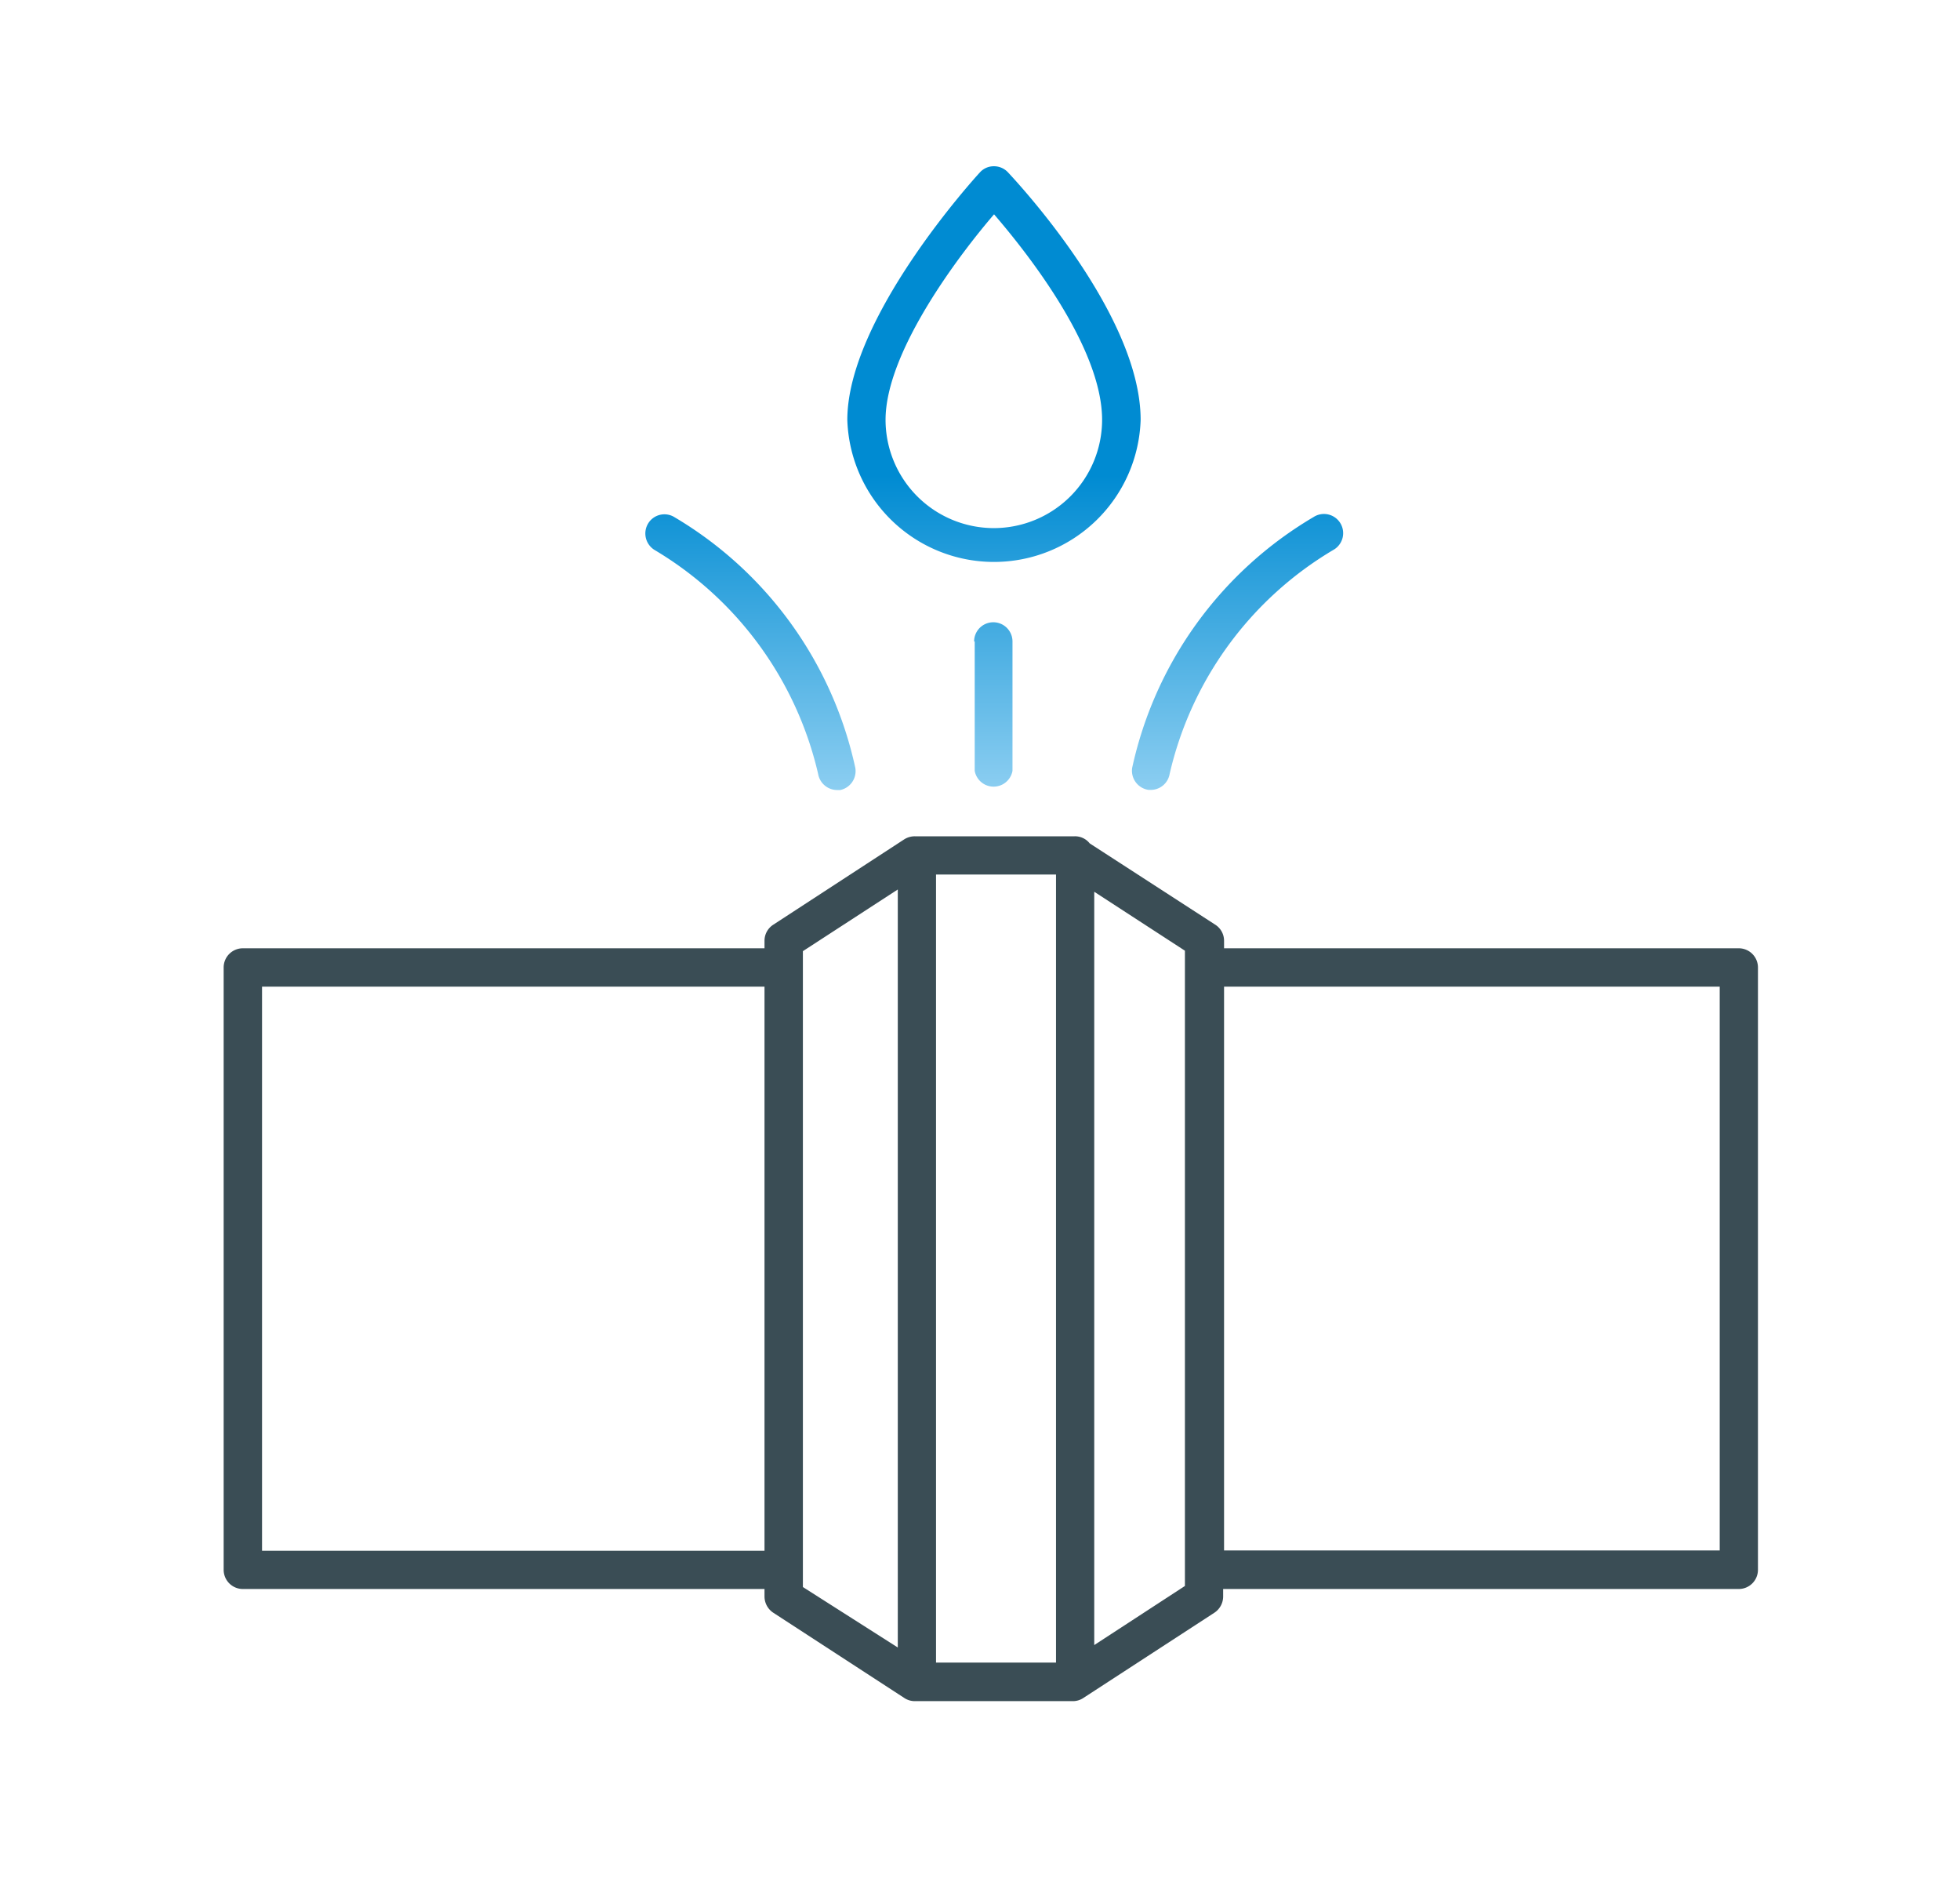
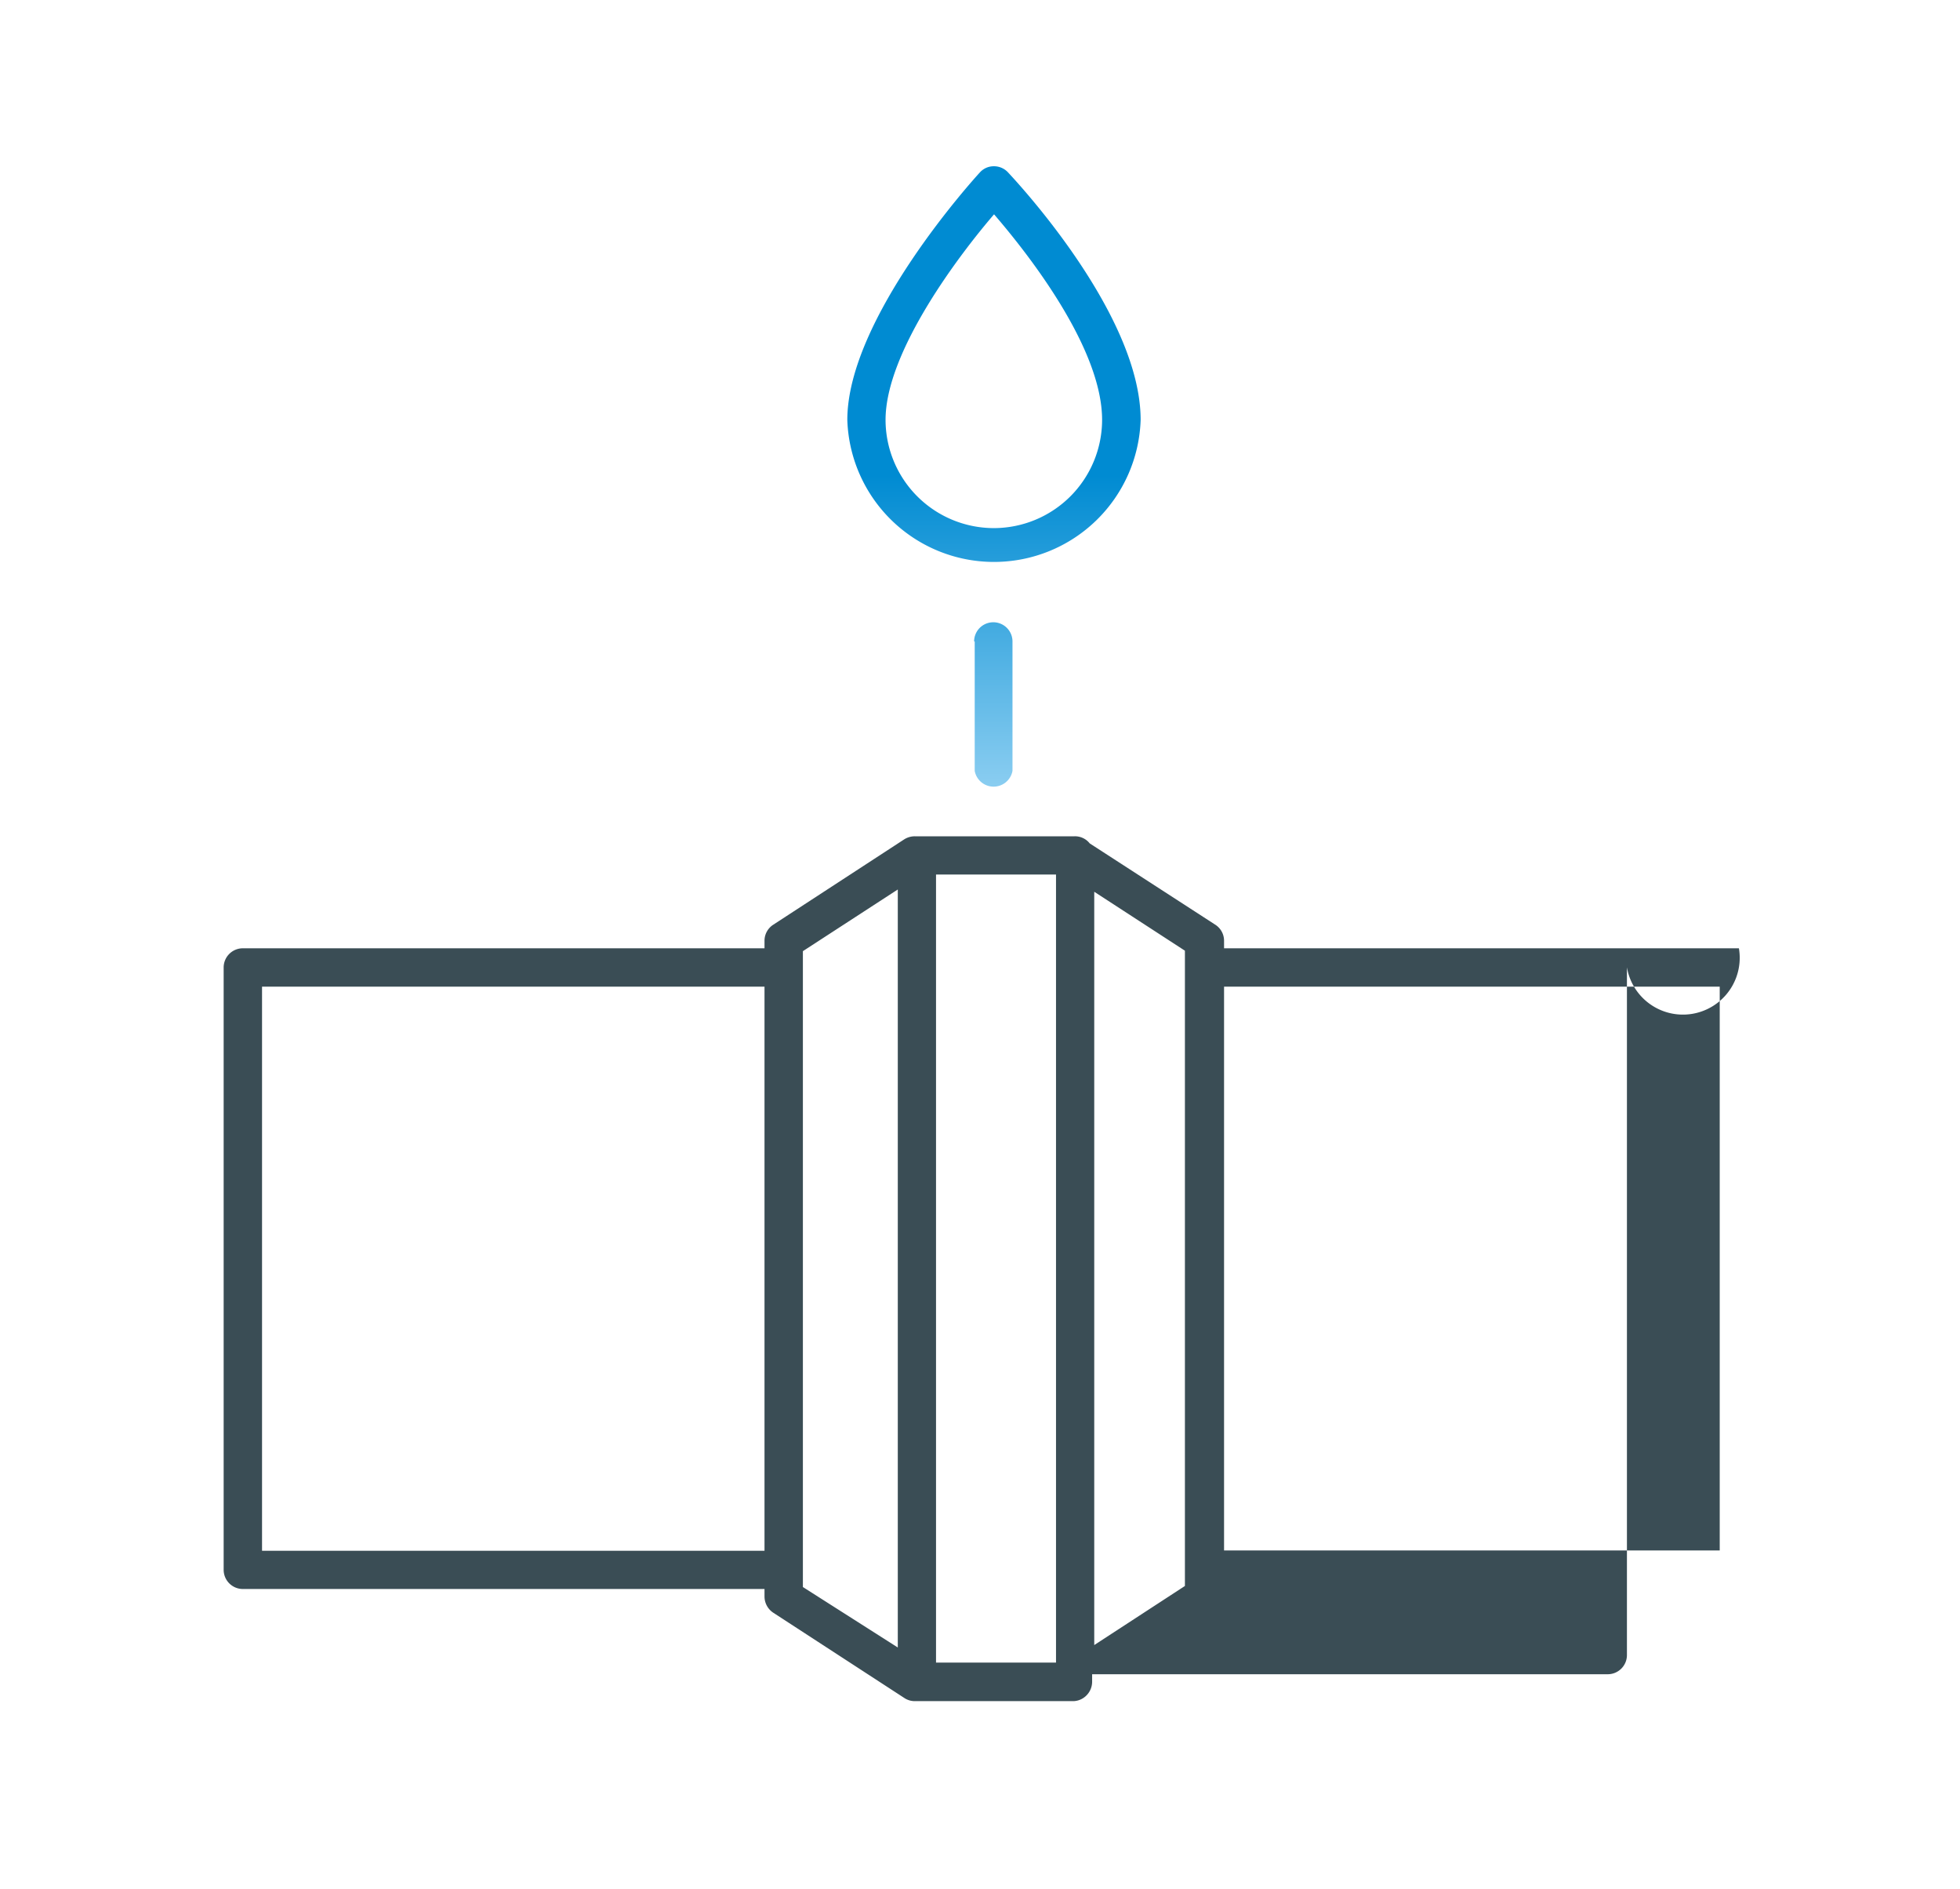
<svg xmlns="http://www.w3.org/2000/svg" xmlns:xlink="http://www.w3.org/1999/xlink" id="Calque_1" data-name="Calque 1" viewBox="0 0 129.7 125">
  <defs>
    <style>.cls-1{fill:#3a4d55;}.cls-2{fill:url(#Dégradé_sans_nom_16);}.cls-3{fill:url(#Dégradé_sans_nom_16-2);}.cls-4{fill:url(#Dégradé_sans_nom_16-3);}.cls-5{fill:url(#Dégradé_sans_nom_16-4);}</style>
    <linearGradient id="Dégradé_sans_nom_16" x1="65.77" y1="57.83" x2="65.77" y2="31.48" gradientUnits="userSpaceOnUse">
      <stop offset="0.01" stop-color="#afdff9" />
      <stop offset="1" stop-color="#008bd2" />
    </linearGradient>
    <linearGradient id="Dégradé_sans_nom_16-2" x1="65.77" y1="57.83" x2="65.77" y2="31.48" xlink:href="#Dégradé_sans_nom_16" />
    <linearGradient id="Dégradé_sans_nom_16-3" x1="81.86" y1="57.83" x2="81.86" y2="31.48" xlink:href="#Dégradé_sans_nom_16" />
    <linearGradient id="Dégradé_sans_nom_16-4" x1="49.69" y1="57.83" x2="49.69" y2="31.48" xlink:href="#Dégradé_sans_nom_16" />
  </defs>
  <title>icon-plomberie</title>
-   <path class="cls-1" d="M115.07,62.74H81v-.5a1.26,1.26,0,0,0-.58-1.06L72.11,55.8a1.24,1.24,0,0,0-1-.47H60.54a1.32,1.32,0,0,0-.7.2l-8.67,5.65a1.26,1.26,0,0,0-.58,1.06v.5H16.07A1.27,1.27,0,0,0,14.8,64v39.86a1.27,1.27,0,0,0,1.27,1.27H50.59v.5a1.29,1.29,0,0,0,.58,1.07l8.67,5.64a1.25,1.25,0,0,0,.7.21H71a1.24,1.24,0,0,0,.69-.21l8.67-5.64a1.29,1.29,0,0,0,.58-1.07v-.5h34.12a1.27,1.27,0,0,0,1.27-1.27V64A1.27,1.27,0,0,0,115.07,62.74ZM61.94,57.86h7.94V110H61.94ZM17.34,102.6V65.28H50.59V102.6ZM53.13,62.93l6.28-4.08V109L53.13,105Zm25.28,42-6,3.91V59l6,3.9Zm35.39-2.35H81V65.28H113.8Z" />
+   <path class="cls-1" d="M115.07,62.74H81v-.5a1.26,1.26,0,0,0-.58-1.06L72.11,55.8a1.24,1.24,0,0,0-1-.47H60.54a1.32,1.32,0,0,0-.7.2l-8.67,5.65a1.26,1.26,0,0,0-.58,1.06v.5H16.07A1.27,1.27,0,0,0,14.8,64v39.86a1.27,1.27,0,0,0,1.27,1.27H50.59v.5a1.29,1.29,0,0,0,.58,1.07l8.67,5.64a1.25,1.25,0,0,0,.7.21H71a1.24,1.24,0,0,0,.69-.21a1.29,1.29,0,0,0,.58-1.07v-.5h34.12a1.27,1.27,0,0,0,1.27-1.27V64A1.27,1.27,0,0,0,115.07,62.74ZM61.94,57.86h7.94V110H61.94ZM17.34,102.6V65.28H50.59V102.6ZM53.13,62.93l6.28-4.08V109L53.13,105Zm25.28,42-6,3.91V59l6,3.9Zm35.39-2.35H81V65.28H113.8Z" />
  <path class="cls-2" d="M65.76,11a1.23,1.23,0,0,0-.92.41c-.36.39-8.77,9.64-8.77,16.37a9.71,9.71,0,0,0,19.41,0c0-7.09-8.43-16-8.79-16.39A1.26,1.26,0,0,0,65.76,11Zm0,23.94a7.17,7.17,0,0,1-7.16-7.16c0-4.56,5-11.07,7.18-13.6,2.13,2.47,7.15,8.78,7.15,13.6A7.17,7.17,0,0,1,65.77,34.94Z" />
  <path class="cls-3" d="M64.5,42.44V51A1.27,1.27,0,0,0,67,51V42.44a1.27,1.27,0,1,0-2.54,0Z" />
-   <path class="cls-4" d="M76,52.26h.2A1.27,1.27,0,0,0,77.4,51.2,23.3,23.3,0,0,1,88.22,36.39a1.27,1.27,0,1,0-1.3-2.18,25.57,25.57,0,0,0-12,16.59A1.28,1.28,0,0,0,76,52.26Z" />
-   <path class="cls-5" d="M44.62,34.21a1.26,1.26,0,0,0-1.74.44,1.28,1.28,0,0,0,.44,1.74A23.36,23.36,0,0,1,54.14,51.21a1.28,1.28,0,0,0,1.26,1.06h.2a1.28,1.28,0,0,0,1-1.46A25.57,25.57,0,0,0,44.62,34.21Z" />
</svg>